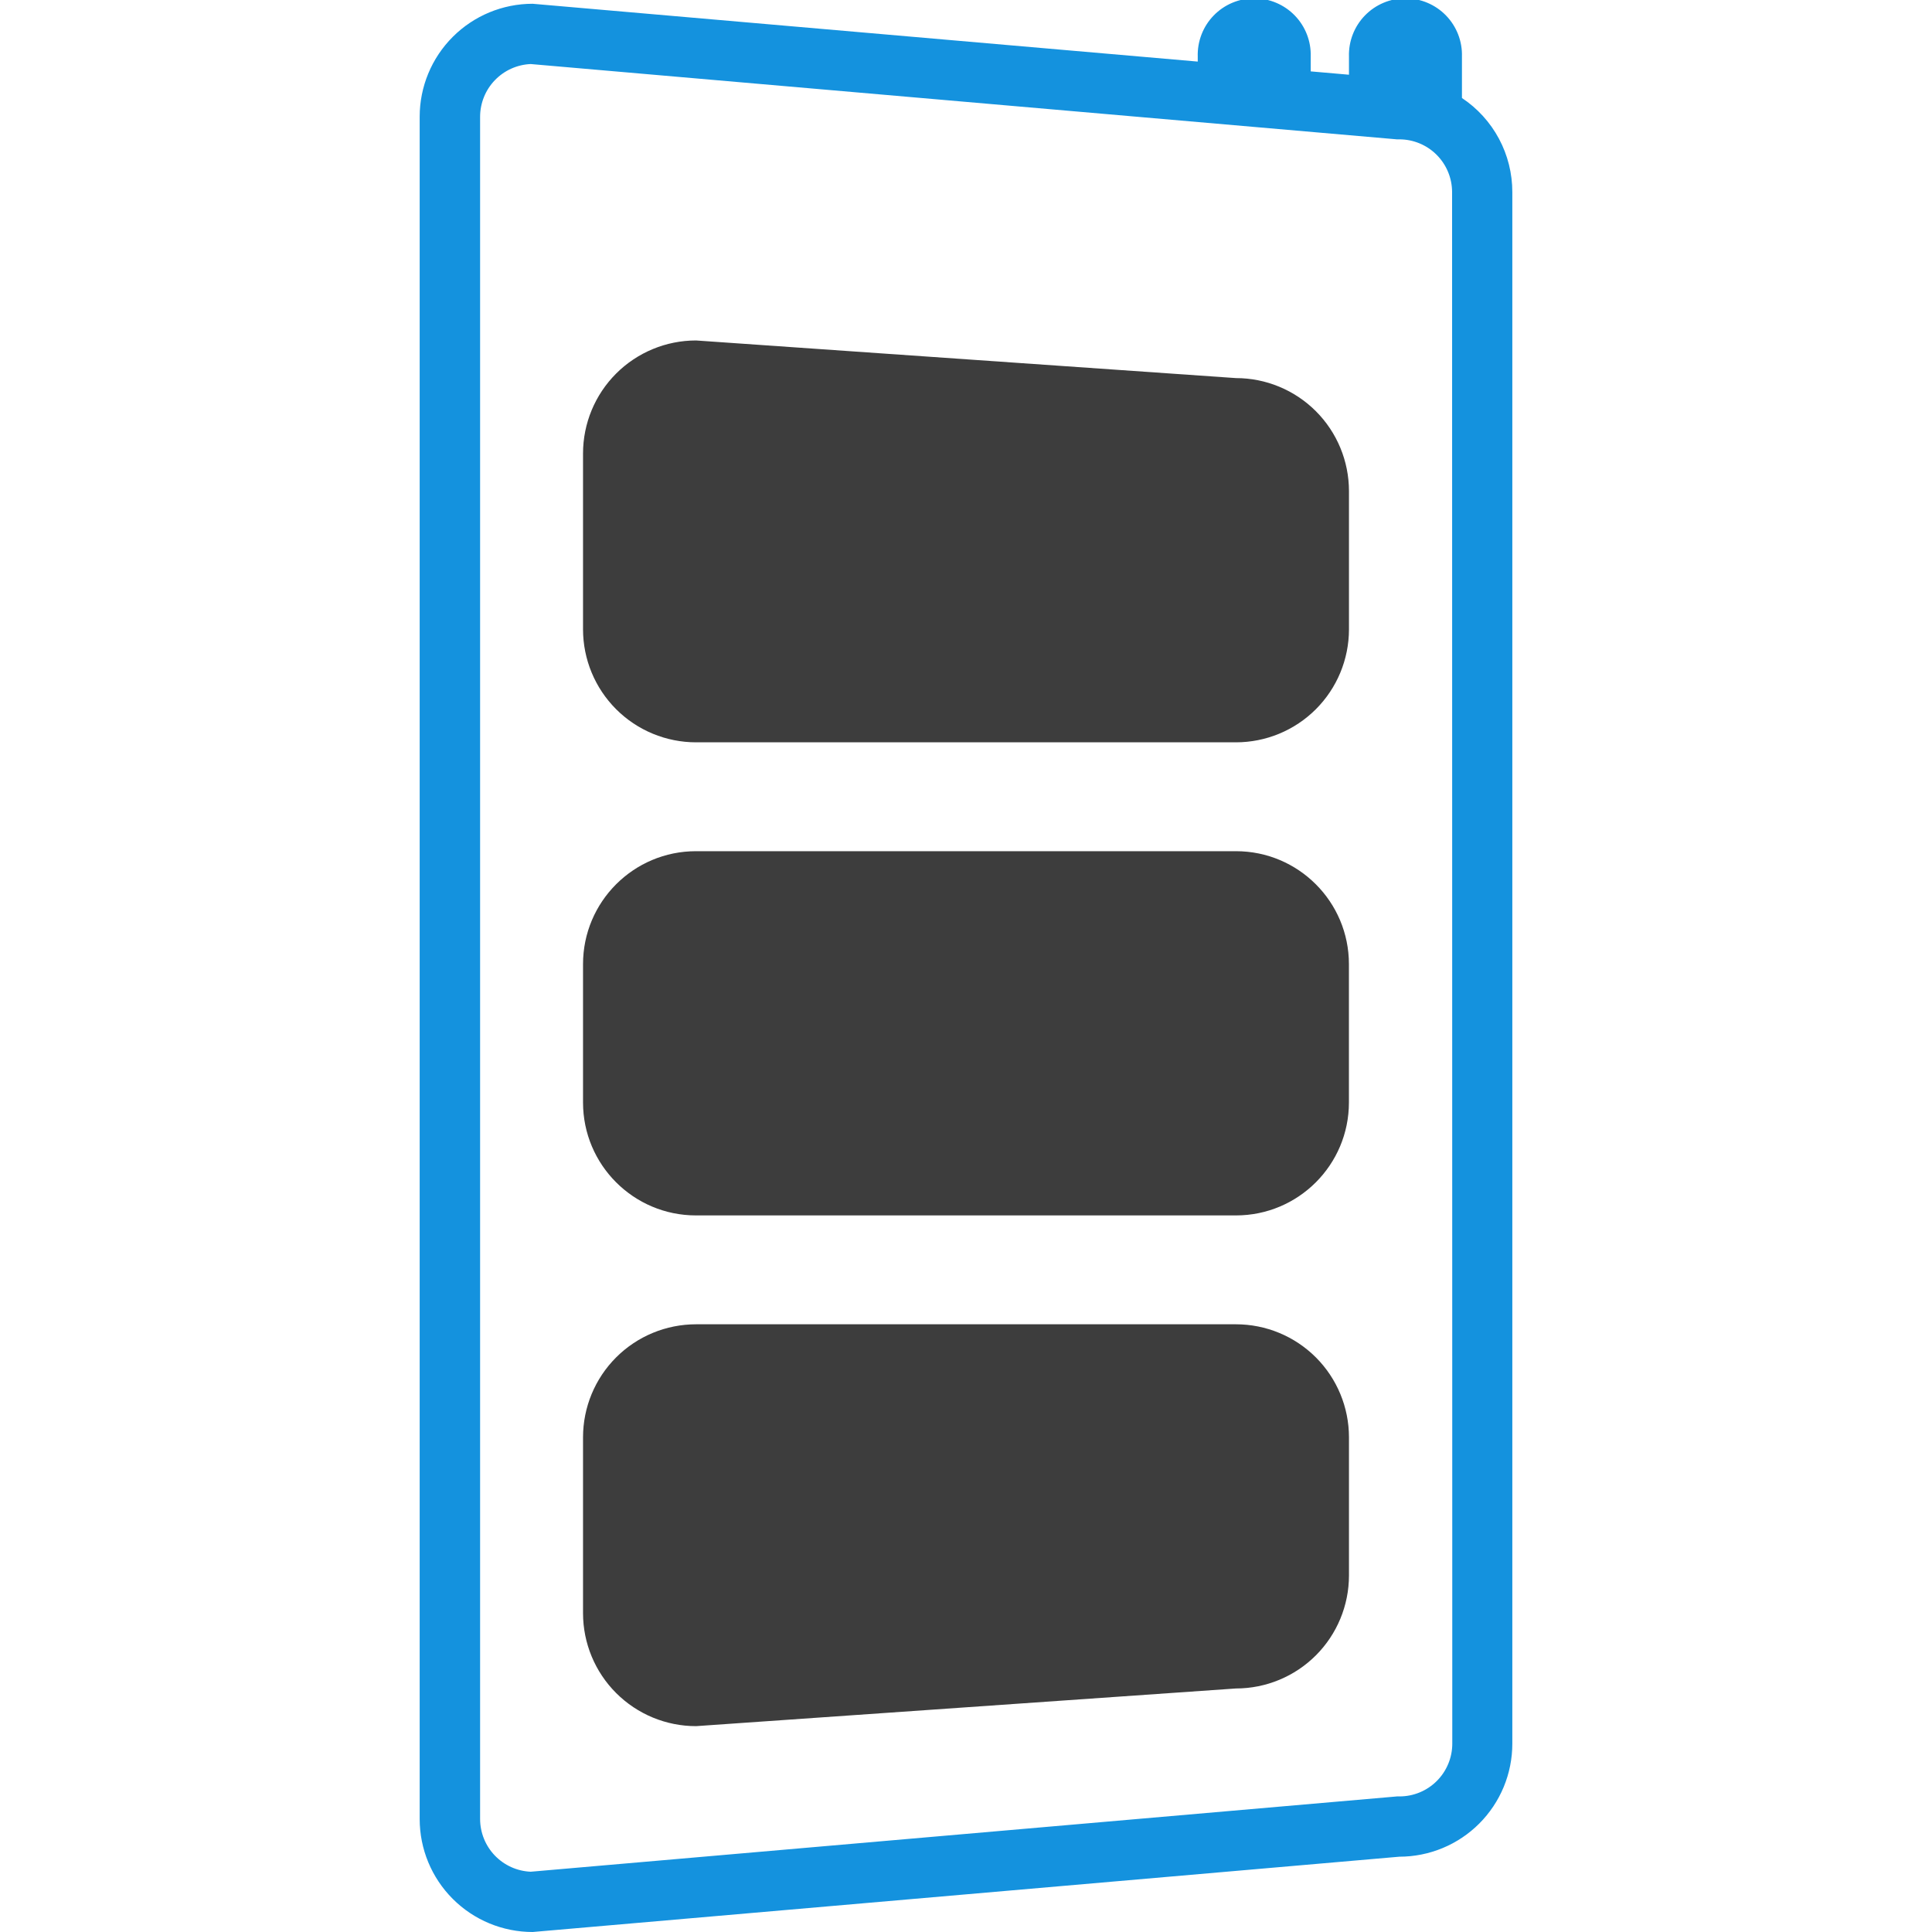
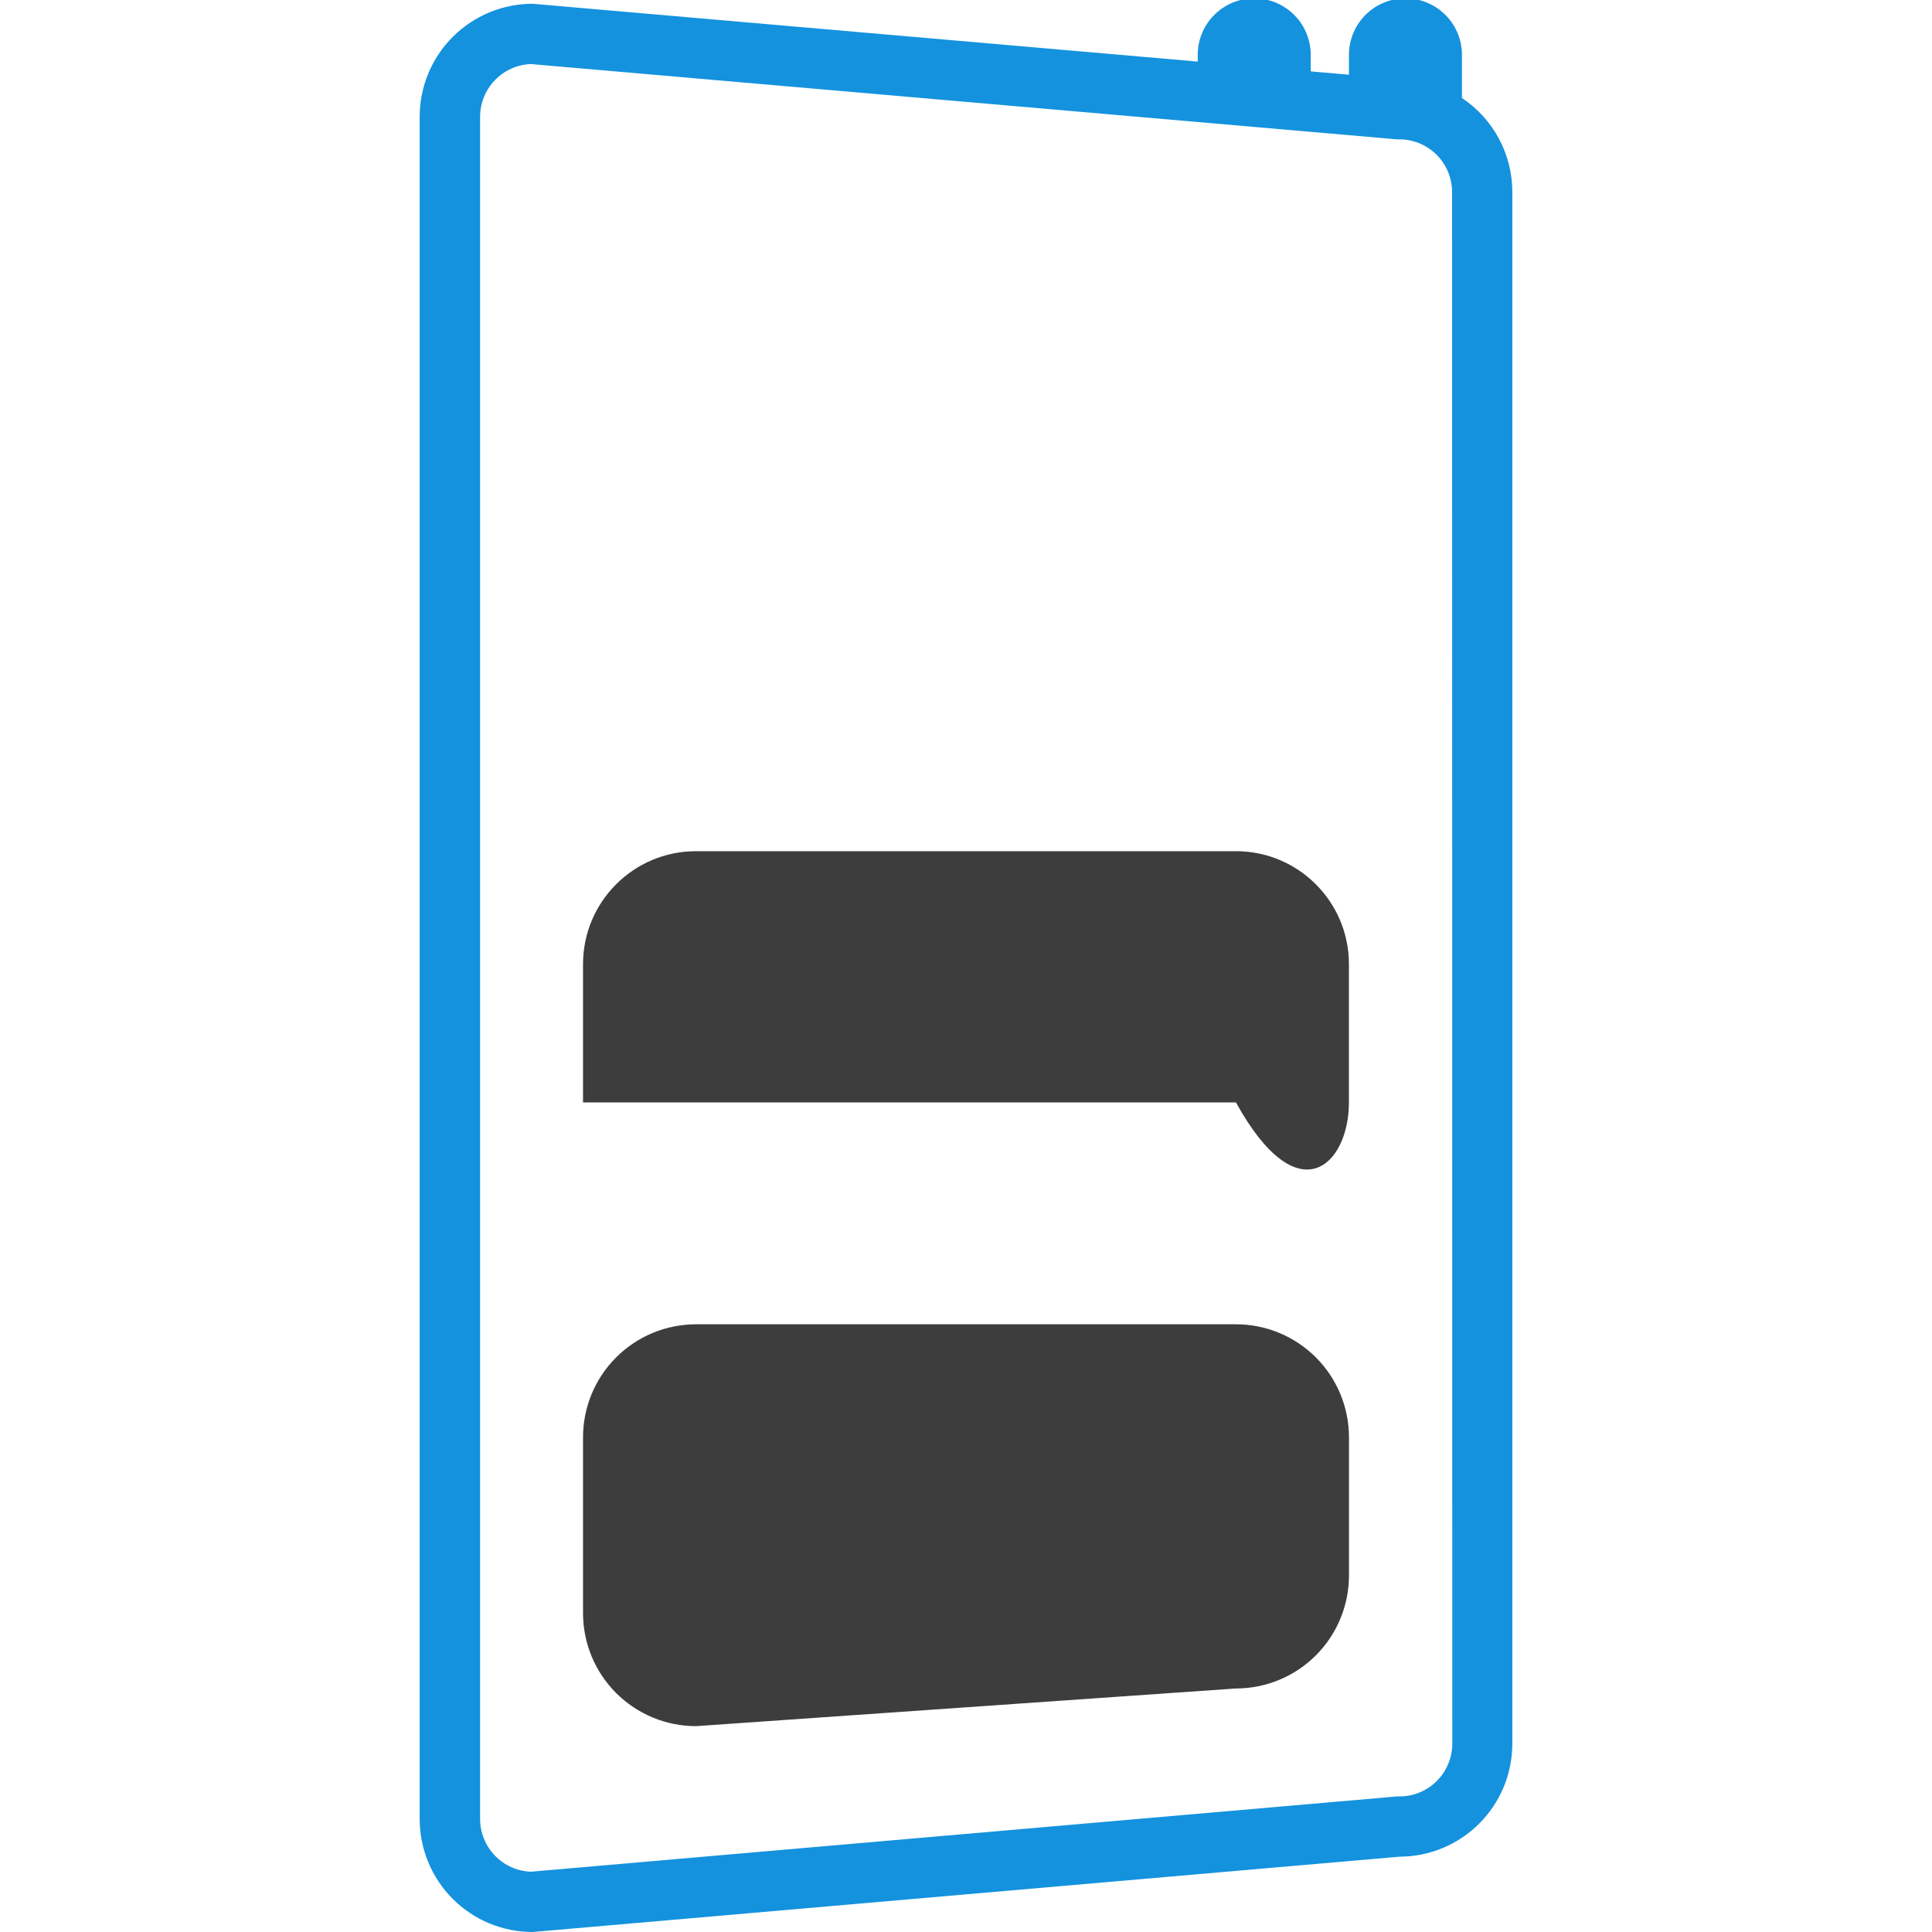
<svg xmlns="http://www.w3.org/2000/svg" width="400" height="400" viewBox="0 0 400 400" fill="none">
  <g clip-path="url(#clip0)">
    <path d="M255.89 349.58L144.11 357.38C137.907 357.38 131.959 354.917 127.571 350.533C123.183 346.149 120.715 340.203 120.71 334V297.57C120.713 291.366 123.179 285.416 127.567 281.03C131.955 276.644 137.906 274.18 144.11 274.18H255.89C262.094 274.18 268.045 276.644 272.433 281.03C276.821 285.416 279.287 291.366 279.29 297.57V326.19C279.287 332.394 276.821 338.344 272.433 342.73C268.045 347.116 262.094 349.58 255.89 349.58V349.58Z" fill="#3D3D3D" />
-     <path d="M255.89 176.23H144.1C131.182 176.23 120.71 186.702 120.71 199.62V228.25C120.71 241.168 131.182 251.64 144.1 251.64H255.89C268.808 251.64 279.28 241.168 279.28 228.25V199.62C279.28 186.702 268.808 176.23 255.89 176.23Z" fill="#3D3D3D" />
-     <path d="M255.89 153.69H144.11C137.906 153.69 131.955 151.226 127.567 146.84C123.179 142.454 120.713 136.504 120.71 130.3V93.88C120.713 87.676 123.179 81.726 127.567 77.34C131.955 72.954 137.906 70.49 144.11 70.49L255.89 78.28C262.094 78.28 268.045 80.744 272.433 85.13C276.821 89.516 279.287 95.466 279.29 101.67V130.3C279.287 136.504 276.821 142.454 272.433 146.84C268.045 151.226 262.094 153.69 255.89 153.69V153.69Z" fill="#3D3D3D" />
+     <path d="M255.89 176.23H144.1C131.182 176.23 120.71 186.702 120.71 199.62V228.25H255.89C268.808 251.64 279.28 241.168 279.28 228.25V199.62C279.28 186.702 268.808 176.23 255.89 176.23Z" fill="#3D3D3D" />
    <path d="M302.68 20.29V11.7C302.726 10.135 302.457 8.578 301.89 7.119C301.323 5.66 300.469 4.329 299.378 3.207C298.288 2.084 296.983 1.191 295.541 0.582C294.1 -0.028 292.55 -0.342 290.985 -0.342C289.42 -0.342 287.87 -0.028 286.429 0.582C284.987 1.191 283.682 2.084 282.592 3.207C281.501 4.329 280.647 5.66 280.08 7.119C279.513 8.578 279.244 10.135 279.29 11.7V15.47L271.37 14.78V11.7C271.416 10.135 271.147 8.578 270.58 7.119C270.013 5.66 269.159 4.329 268.068 3.207C266.978 2.084 265.673 1.191 264.231 0.582C262.79 -0.028 261.24 -0.342 259.675 -0.342C258.11 -0.342 256.56 -0.028 255.119 0.582C253.677 1.191 252.372 2.084 251.282 3.207C250.191 4.329 249.337 5.66 248.77 7.119C248.203 8.578 247.934 10.135 247.98 11.7V12.75L110.28 0.78C104.077 0.78 98.127 3.244 93.741 7.631C89.354 12.017 86.89 17.967 86.89 24.17V376.61C86.89 382.813 89.354 388.763 93.741 393.149C98.127 397.536 104.077 400 110.28 400L289.72 384.41C292.793 384.409 295.836 383.802 298.674 382.625C301.513 381.448 304.091 379.723 306.263 377.549C308.435 375.375 310.158 372.795 311.333 369.956C312.507 367.116 313.111 364.073 313.11 361V39.77C313.114 35.914 312.164 32.118 310.344 28.719C308.524 25.32 305.891 22.424 302.68 20.29V20.29ZM300.68 361.01C300.677 363.905 299.526 366.681 297.479 368.729C295.431 370.776 292.655 371.927 289.76 371.93H289.22L288.68 371.98L109.88 387.52C107.064 387.401 104.403 386.201 102.45 384.168C100.498 382.136 99.405 379.428 99.4 376.61V24.17C99.405 21.352 100.498 18.644 102.45 16.612C104.403 14.579 107.064 13.379 109.88 13.26L288.64 28.8L289.18 28.85H289.72C292.615 28.853 295.391 30.004 297.439 32.051C299.486 34.099 300.637 36.875 300.64 39.77L300.68 361.01Z" fill="#1492DE" />
  </g>
  <defs>
    <clipPath id="clip0">
      <rect width="400" height="400" fill="white" />
    </clipPath>
  </defs>
</svg>